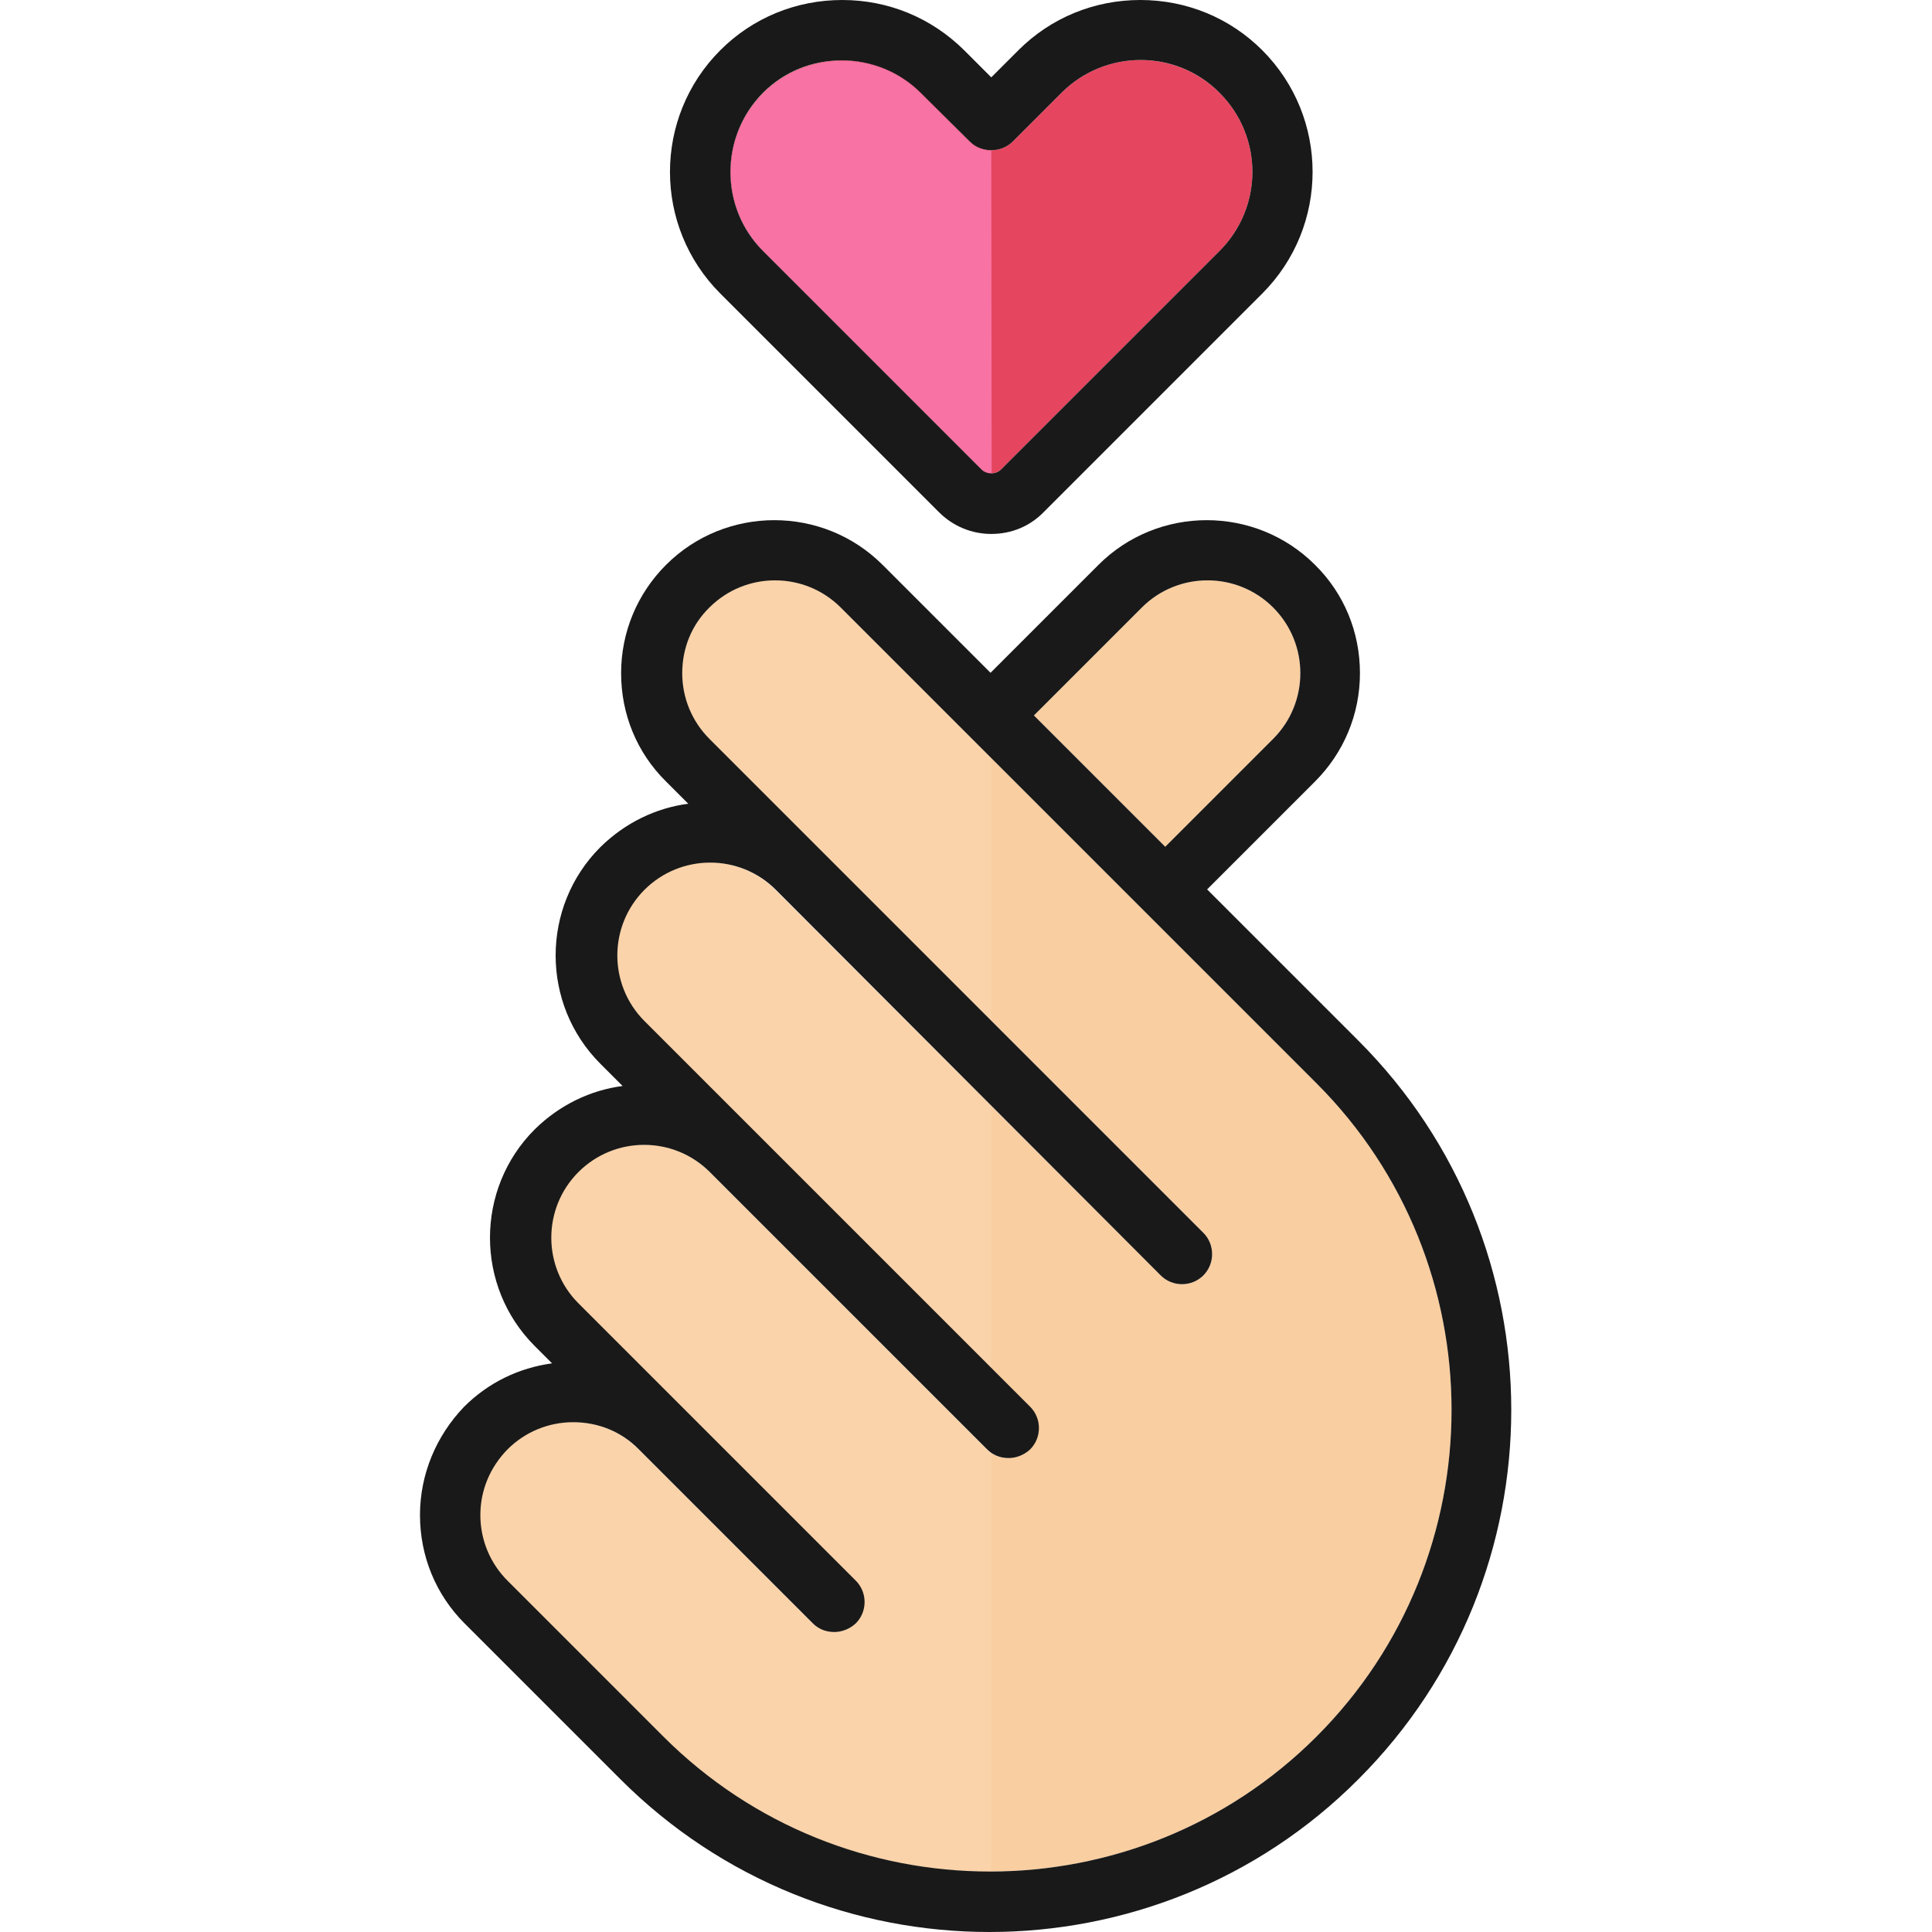
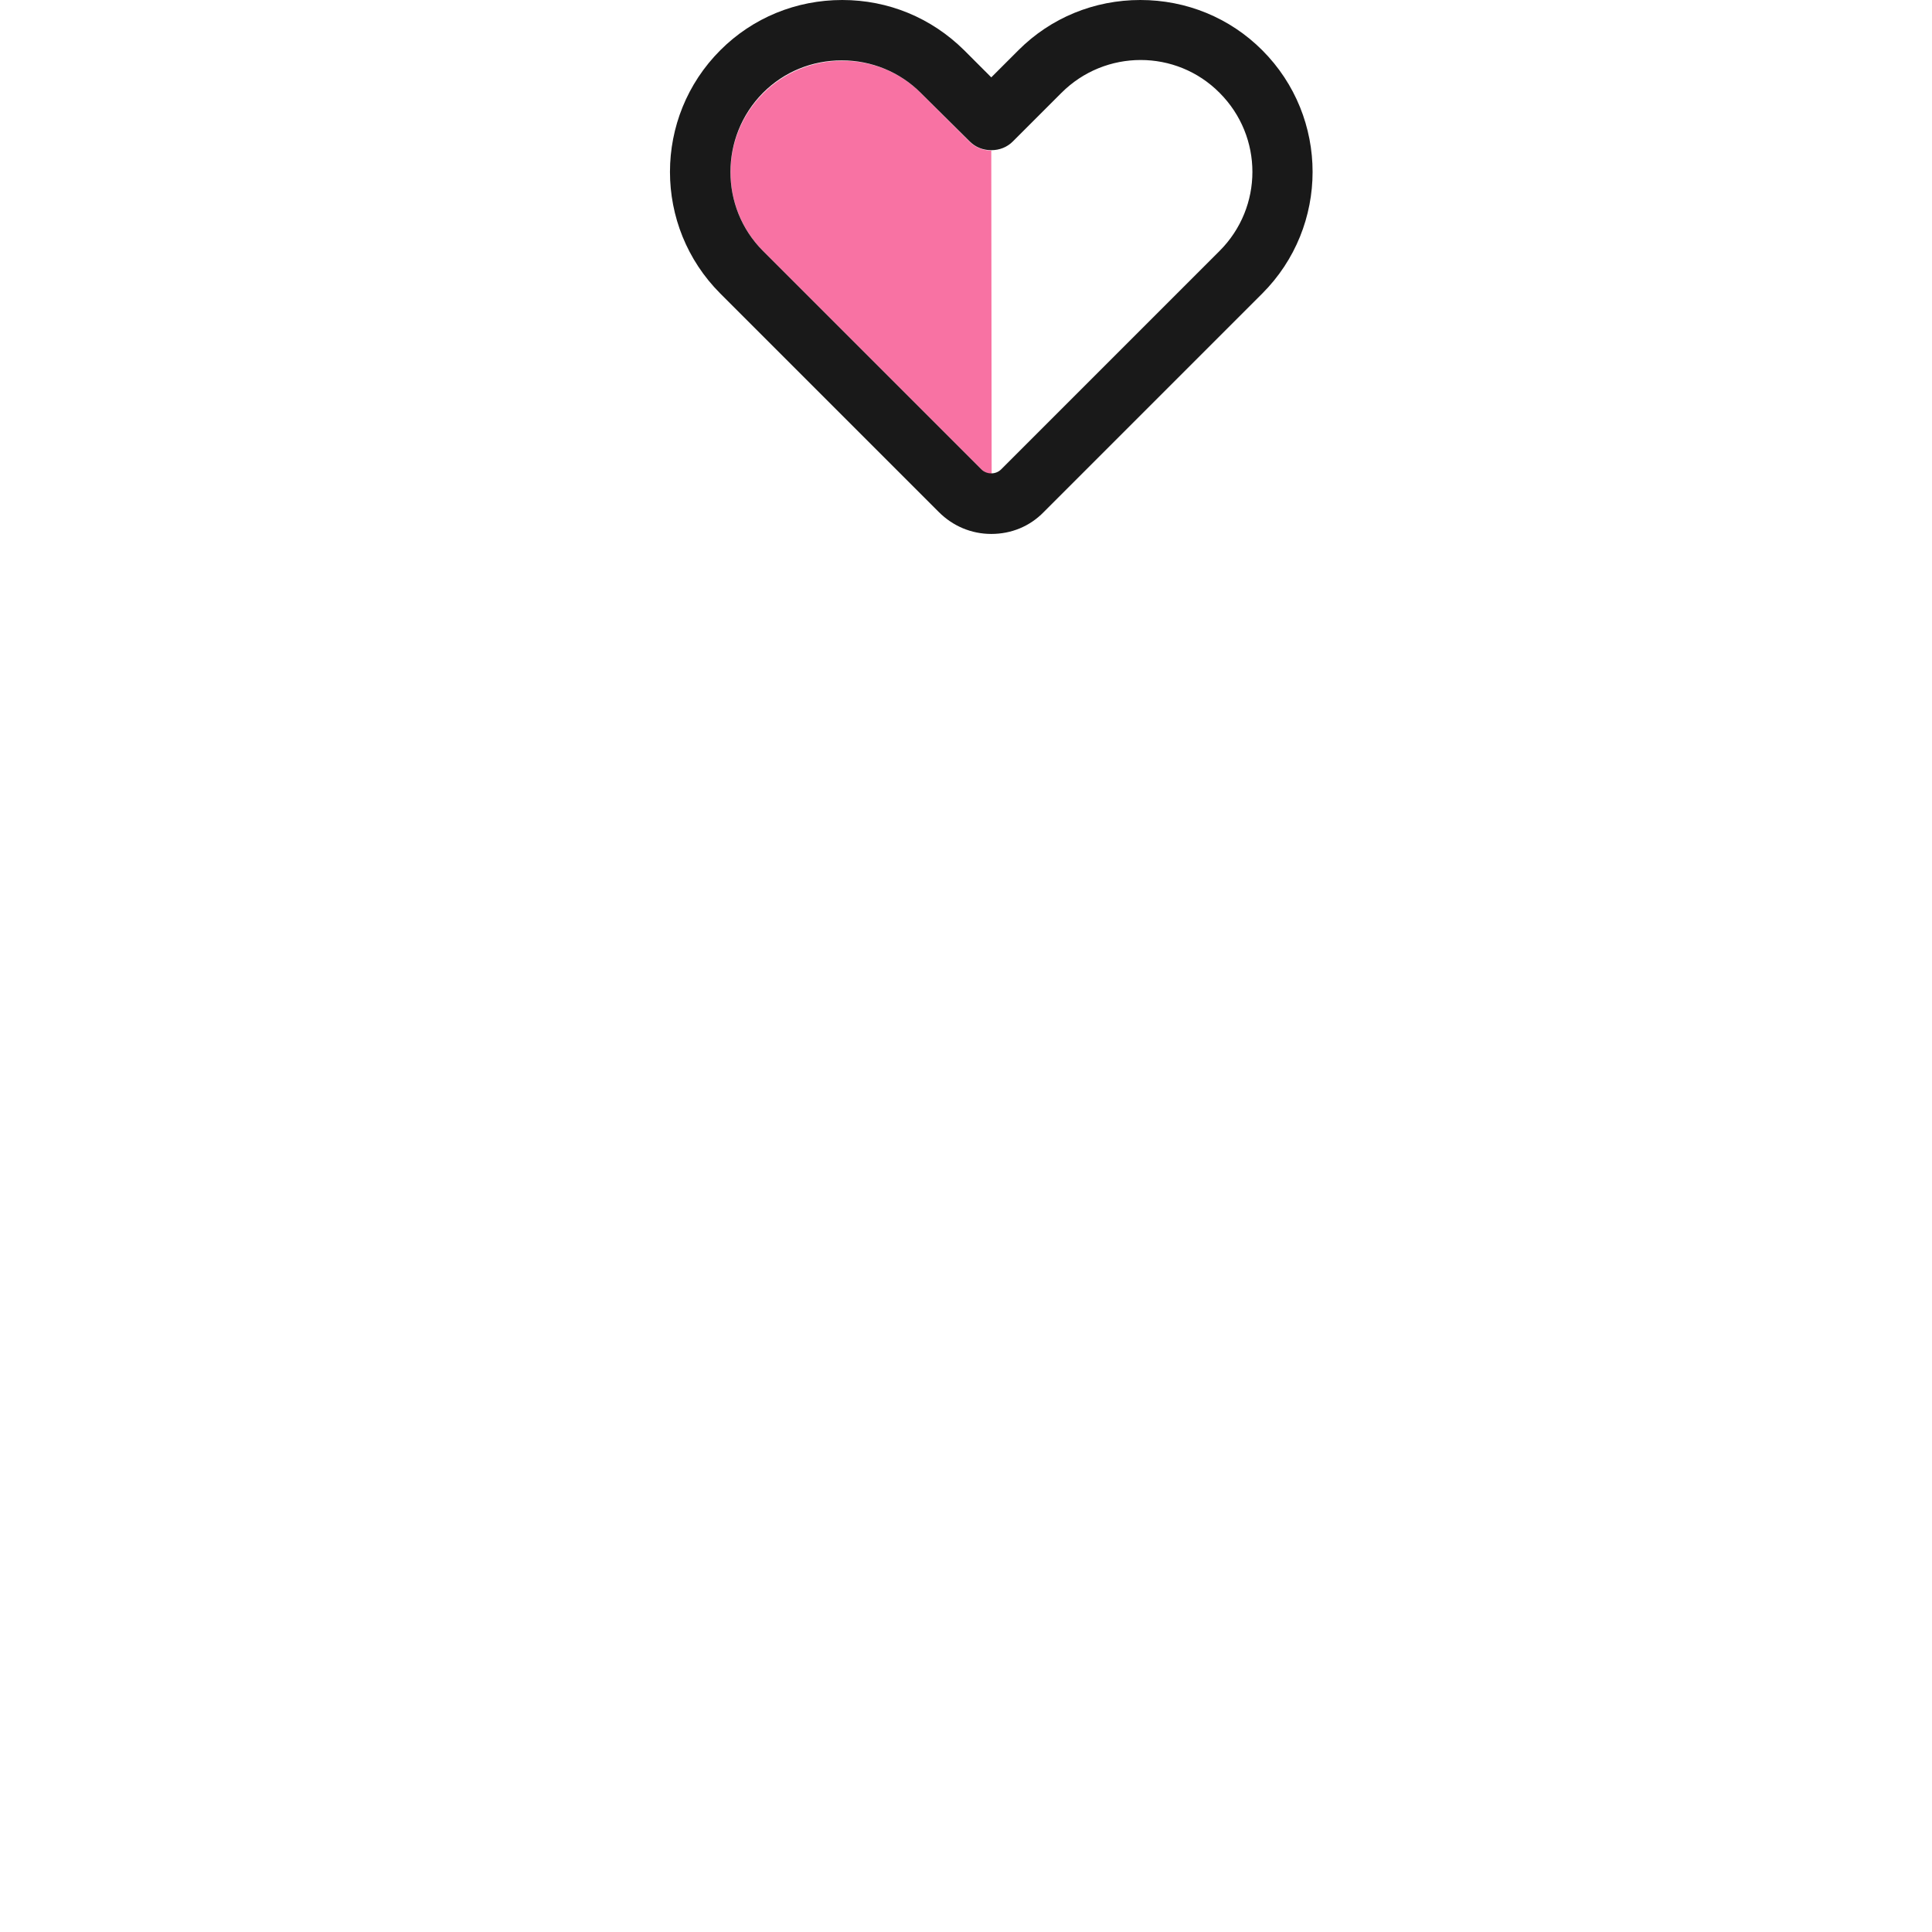
<svg xmlns="http://www.w3.org/2000/svg" version="1.1" id="Layer_1" x="0px" y="0px" viewBox="0 0 512 512" style="enable-background:new 0 0 512 512;" xml:space="preserve">
  <style type="text/css">
	.st0{fill-rule:evenodd;clip-rule:evenodd;fill:#F9CEA0;}
	.st1{fill-rule:evenodd;clip-rule:evenodd;fill:#FAD3AA;}
	.st2{fill-rule:evenodd;clip-rule:evenodd;fill:#E6455F;}
	.st3{fill-rule:evenodd;clip-rule:evenodd;fill:#F872A3;}
	.st4{fill-rule:evenodd;clip-rule:evenodd;fill:#191919;}
</style>
  <g>
-     <path class="st0" d="M175.8,460.2c47.7,47.7,125.4,47.7,173.1,0s47.7-125.4,0-173.1L222.8,161c-9.6-9.6-25.2-9.6-34.8,0   c-4.6,4.6-7.2,10.8-7.2,17.4s2.5,12.8,7.2,17.4l28.7,28.7c0,0,0,0,0,0c0,0,0,0,0,0l102.2,102.2c3.1,3.1,3.1,8.2,0,11.3   c-3.1,3.1-8.2,3.1-11.3,0L205.4,235.8c-9.6-9.6-25.2-9.6-34.8,0c-9.6,9.6-9.6,25.2,0,34.8l28.7,28.7c0,0,0,0,0,0c0,0,0,0,0,0   l73.5,73.5c3.1,3.1,3.1,8.2,0,11.3c-1.6,1.6-3.6,2.3-5.7,2.3c-2,0-4.1-0.8-5.7-2.3L188,310.6c-9.6-9.6-25.2-9.6-34.8,0   c-9.6,9.6-9.6,25.2,0,34.8l73.5,73.5c3.1,3.1,3.1,8.2,0,11.3c-1.6,1.6-3.6,2.3-5.7,2.3c-2,0-4.1-0.8-5.7-2.3l-46.1-46.1   c-4.6-4.6-10.8-7.2-17.4-7.2c-6.6,0-12.8,2.5-17.4,7.2c-4.6,4.6-7.2,10.8-7.2,17.4s2.5,12.8,7.2,17.4L175.8,460.2z" />
-     <path class="st1" d="M175.8,460.2c23.9,23.9,55.4,35.9,86.9,35.8V385.1c-0.4-0.3-0.8-0.6-1.2-1L188,310.6c-9.6-9.6-25.2-9.6-34.8,0   c-9.6,9.6-9.6,25.2,0,34.8l73.5,73.5c3.1,3.1,3.1,8.2,0,11.3c-1.6,1.6-3.6,2.3-5.7,2.3c-2,0-4.1-0.8-5.7-2.3l-46.1-46.1   c-4.6-4.6-10.8-7.2-17.4-7.2c-6.6,0-12.8,2.5-17.4,7.2c-4.6,4.6-7.2,10.8-7.2,17.4s2.5,12.8,7.2,17.4L175.8,460.2z M262.7,200.9   l-39.9-39.9c-9.6-9.6-25.2-9.6-34.8,0c-4.6,4.6-7.2,10.8-7.2,17.4s2.5,12.8,7.2,17.4l28.7,28.7c0,0,0,0,0,0c0,0,0,0,0,0l46,46   V200.9z M262.7,293.1v69.6l-63.4-63.4c0,0,0,0,0,0c0,0,0,0,0,0l-28.7-28.7c-9.6-9.6-9.6-25.2,0-34.8c9.6-9.6,25.2-9.6,34.8,0   L262.7,293.1z" />
-     <path class="st2" d="M265.3,124.4l57.9-57.9c11.6-11.6,11.6-30.3,0-41.9c-11.6-11.6-30.3-11.6-41.9,0l-12.9,12.9   c-1.5,1.5-3.5,2.3-5.7,2.3s-4.2-0.8-5.7-2.3l-12.9-12.9c-5.6-5.6-13-8.6-20.9-8.6c-7.9,0-15.4,3.1-20.9,8.6   c-11.6,11.6-11.6,30.3,0,41.9l57.9,57.9C261.5,125.8,263.8,125.8,265.3,124.4z" />
    <path class="st3" d="M262.7,39.9c-2.1,0-4.2-0.8-5.7-2.3l-12.9-12.9c-5.6-5.6-13-8.6-20.9-8.6c-7.9,0-15.4,3.1-20.9,8.6   c-11.6,11.6-11.6,30.3,0,41.9l57.9,57.9c0.7,0.7,1.7,1.1,2.6,1.1L262.7,39.9L262.7,39.9z" />
-     <path class="st0" d="M337.4,195.8c9.6-9.6,9.6-25.2,0-34.8c-9.6-9.6-25.2-9.6-34.8,0L274,189.6l34.8,34.8L337.4,195.8z" />
-     <path class="st4" d="M111.3,401.5c0,10.9,4.2,21.1,11.8,28.7l41.3,41.3c27,27,62.4,40.5,97.8,40.5c35.4,0,70.9-13.5,97.8-40.5   c54-54,54-141.7,0-195.7l-40.1-40.1l28.6-28.6c7.6-7.6,11.9-17.8,11.9-28.7c0-10.9-4.2-21.1-11.9-28.7c-15.8-15.8-41.6-15.8-57.4,0   l-28.6,28.6l-28.6-28.6c-15.8-15.8-41.6-15.8-57.4,0c-7.6,7.6-11.9,17.8-11.9,28.7s4.2,21.1,11.9,28.7l5.9,5.9   c-8.5,1.1-16.7,5-23.3,11.5c-15.8,15.8-15.8,41.6,0,57.4l5.9,5.9c-8.5,1.1-16.7,5-23.3,11.5c-15.8,15.8-15.8,41.6,0,57.4l4.6,4.6   c-8.8,1.2-16.9,5.1-23.3,11.5C115.6,380.5,111.3,390.7,111.3,401.5L111.3,401.5z M302.6,161c9.6-9.6,25.2-9.6,34.8,0   c9.6,9.6,9.6,25.2,0,34.8l-28.6,28.6L274,189.6L302.6,161z M134.5,384.1c4.6-4.6,10.8-7.2,17.4-7.2c6.6,0,12.8,2.5,17.4,7.2   l46.1,46.1c1.6,1.6,3.6,2.3,5.7,2.3c2,0,4.1-0.8,5.7-2.3c3.1-3.1,3.1-8.2,0-11.3l-73.5-73.5c-9.6-9.6-9.6-25.2,0-34.8   c9.6-9.6,25.2-9.6,34.8,0l73.5,73.5c1.6,1.6,3.6,2.3,5.7,2.3c2,0,4.1-0.8,5.7-2.3c3.1-3.1,3.1-8.2,0-11.3l-73.5-73.5c0,0,0,0,0,0   c0,0,0,0,0,0l-28.7-28.7c-9.6-9.6-9.6-25.2,0-34.8c9.6-9.6,25.2-9.6,34.8,0L307.6,338c3.1,3.1,8.2,3.1,11.3,0   c3.1-3.1,3.1-8.2,0-11.3L216.7,224.5c0,0,0,0,0,0c0,0,0,0,0,0L188,195.8c-4.6-4.6-7.2-10.8-7.2-17.4s2.5-12.8,7.2-17.4   c9.6-9.6,25.2-9.6,34.8,0l126.1,126.1c47.7,47.7,47.7,125.4,0,173.1c-47.7,47.7-125.4,47.7-173.1,0l-41.3-41.3   c-4.6-4.6-7.2-10.8-7.2-17.4C127.3,394.9,129.9,388.8,134.5,384.1L134.5,384.1z" />
    <path class="st4" d="M262.7,141.5c5.3,0,10.2-2,13.9-5.8l57.9-57.9c17.8-17.8,17.8-46.7,0-64.5C325.9,4.7,314.4,0,302.2,0   c-12.2,0-23.7,4.7-32.3,13.3l-7.2,7.2l-7.2-7.2C246.8,4.7,235.4,0,223.2,0s-23.7,4.7-32.3,13.3c-17.8,17.8-17.8,46.7,0,64.5   l57.9,57.9C252.5,139.4,257.4,141.5,262.7,141.5L262.7,141.5z M202.2,24.6c5.6-5.6,13-8.6,20.9-8.6c7.9,0,15.4,3.1,20.9,8.6   L257,37.5c1.5,1.5,3.5,2.3,5.7,2.3s4.2-0.8,5.7-2.3l12.9-12.9c11.6-11.6,30.4-11.6,41.9,0c11.6,11.6,11.6,30.3,0,41.9l-57.9,57.9   c-1.4,1.4-3.8,1.4-5.2,0l-57.9-57.9C190.7,55,190.7,36.2,202.2,24.6z" />
  </g>
</svg>